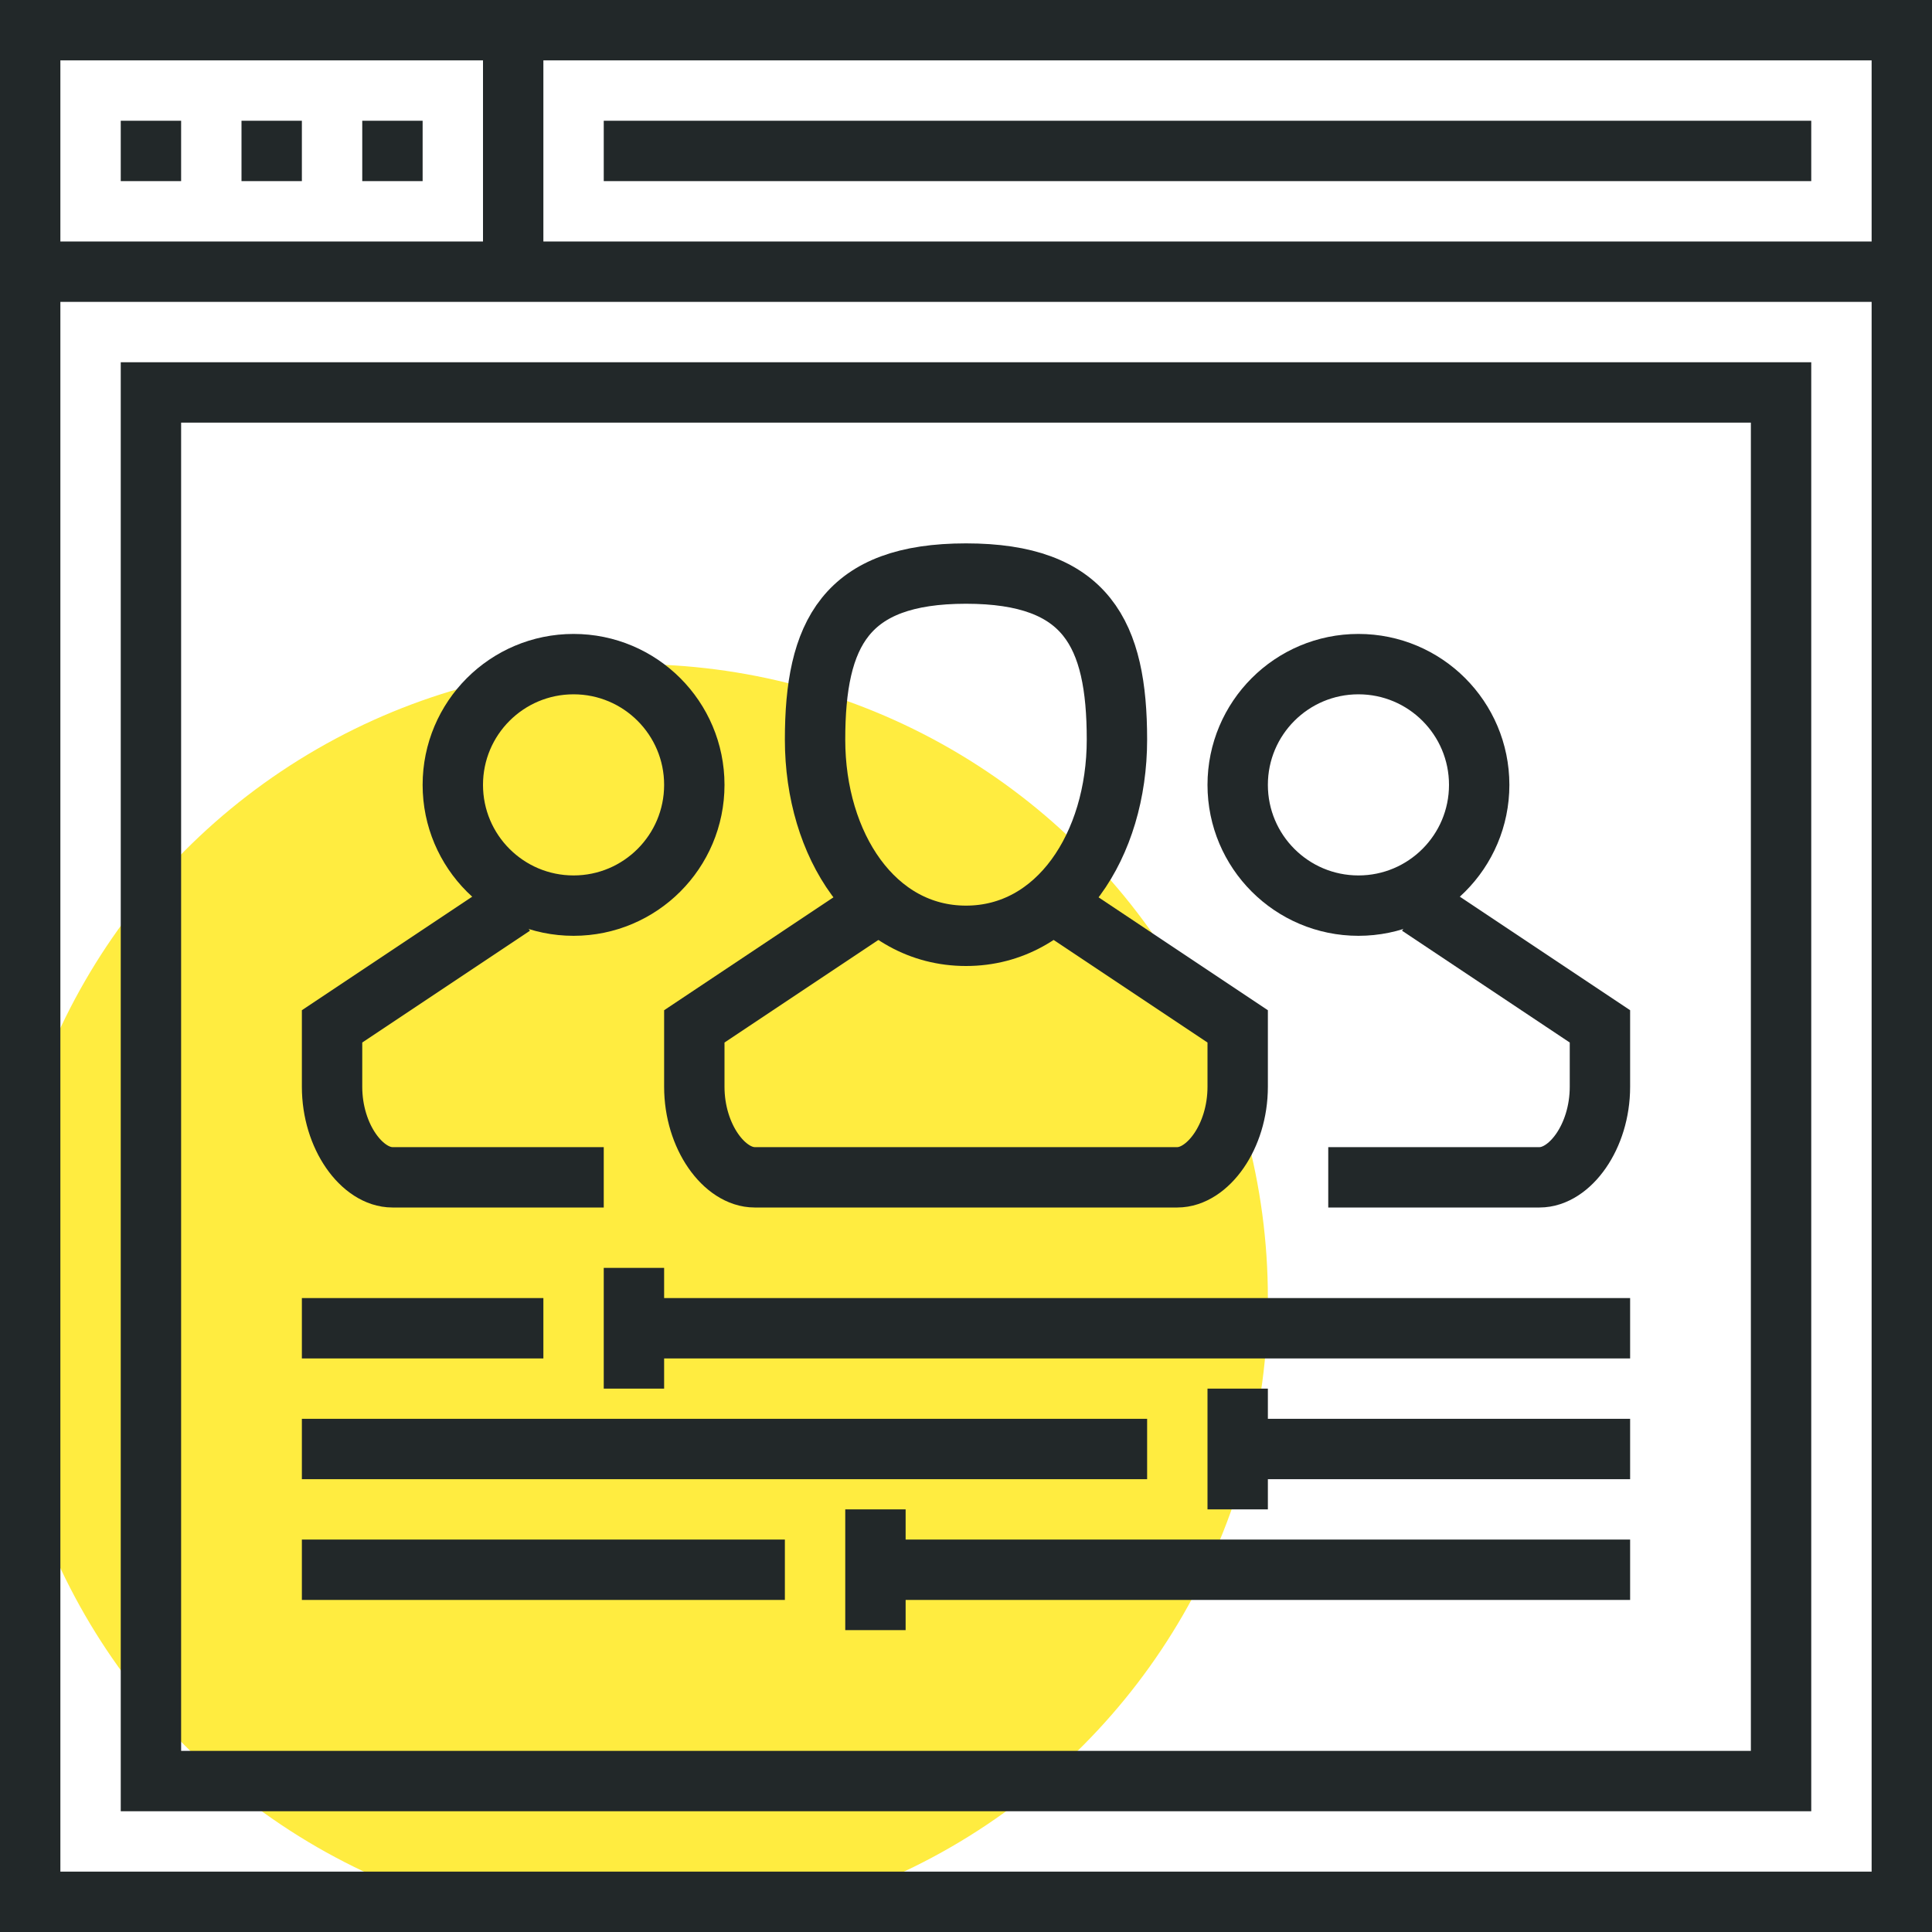
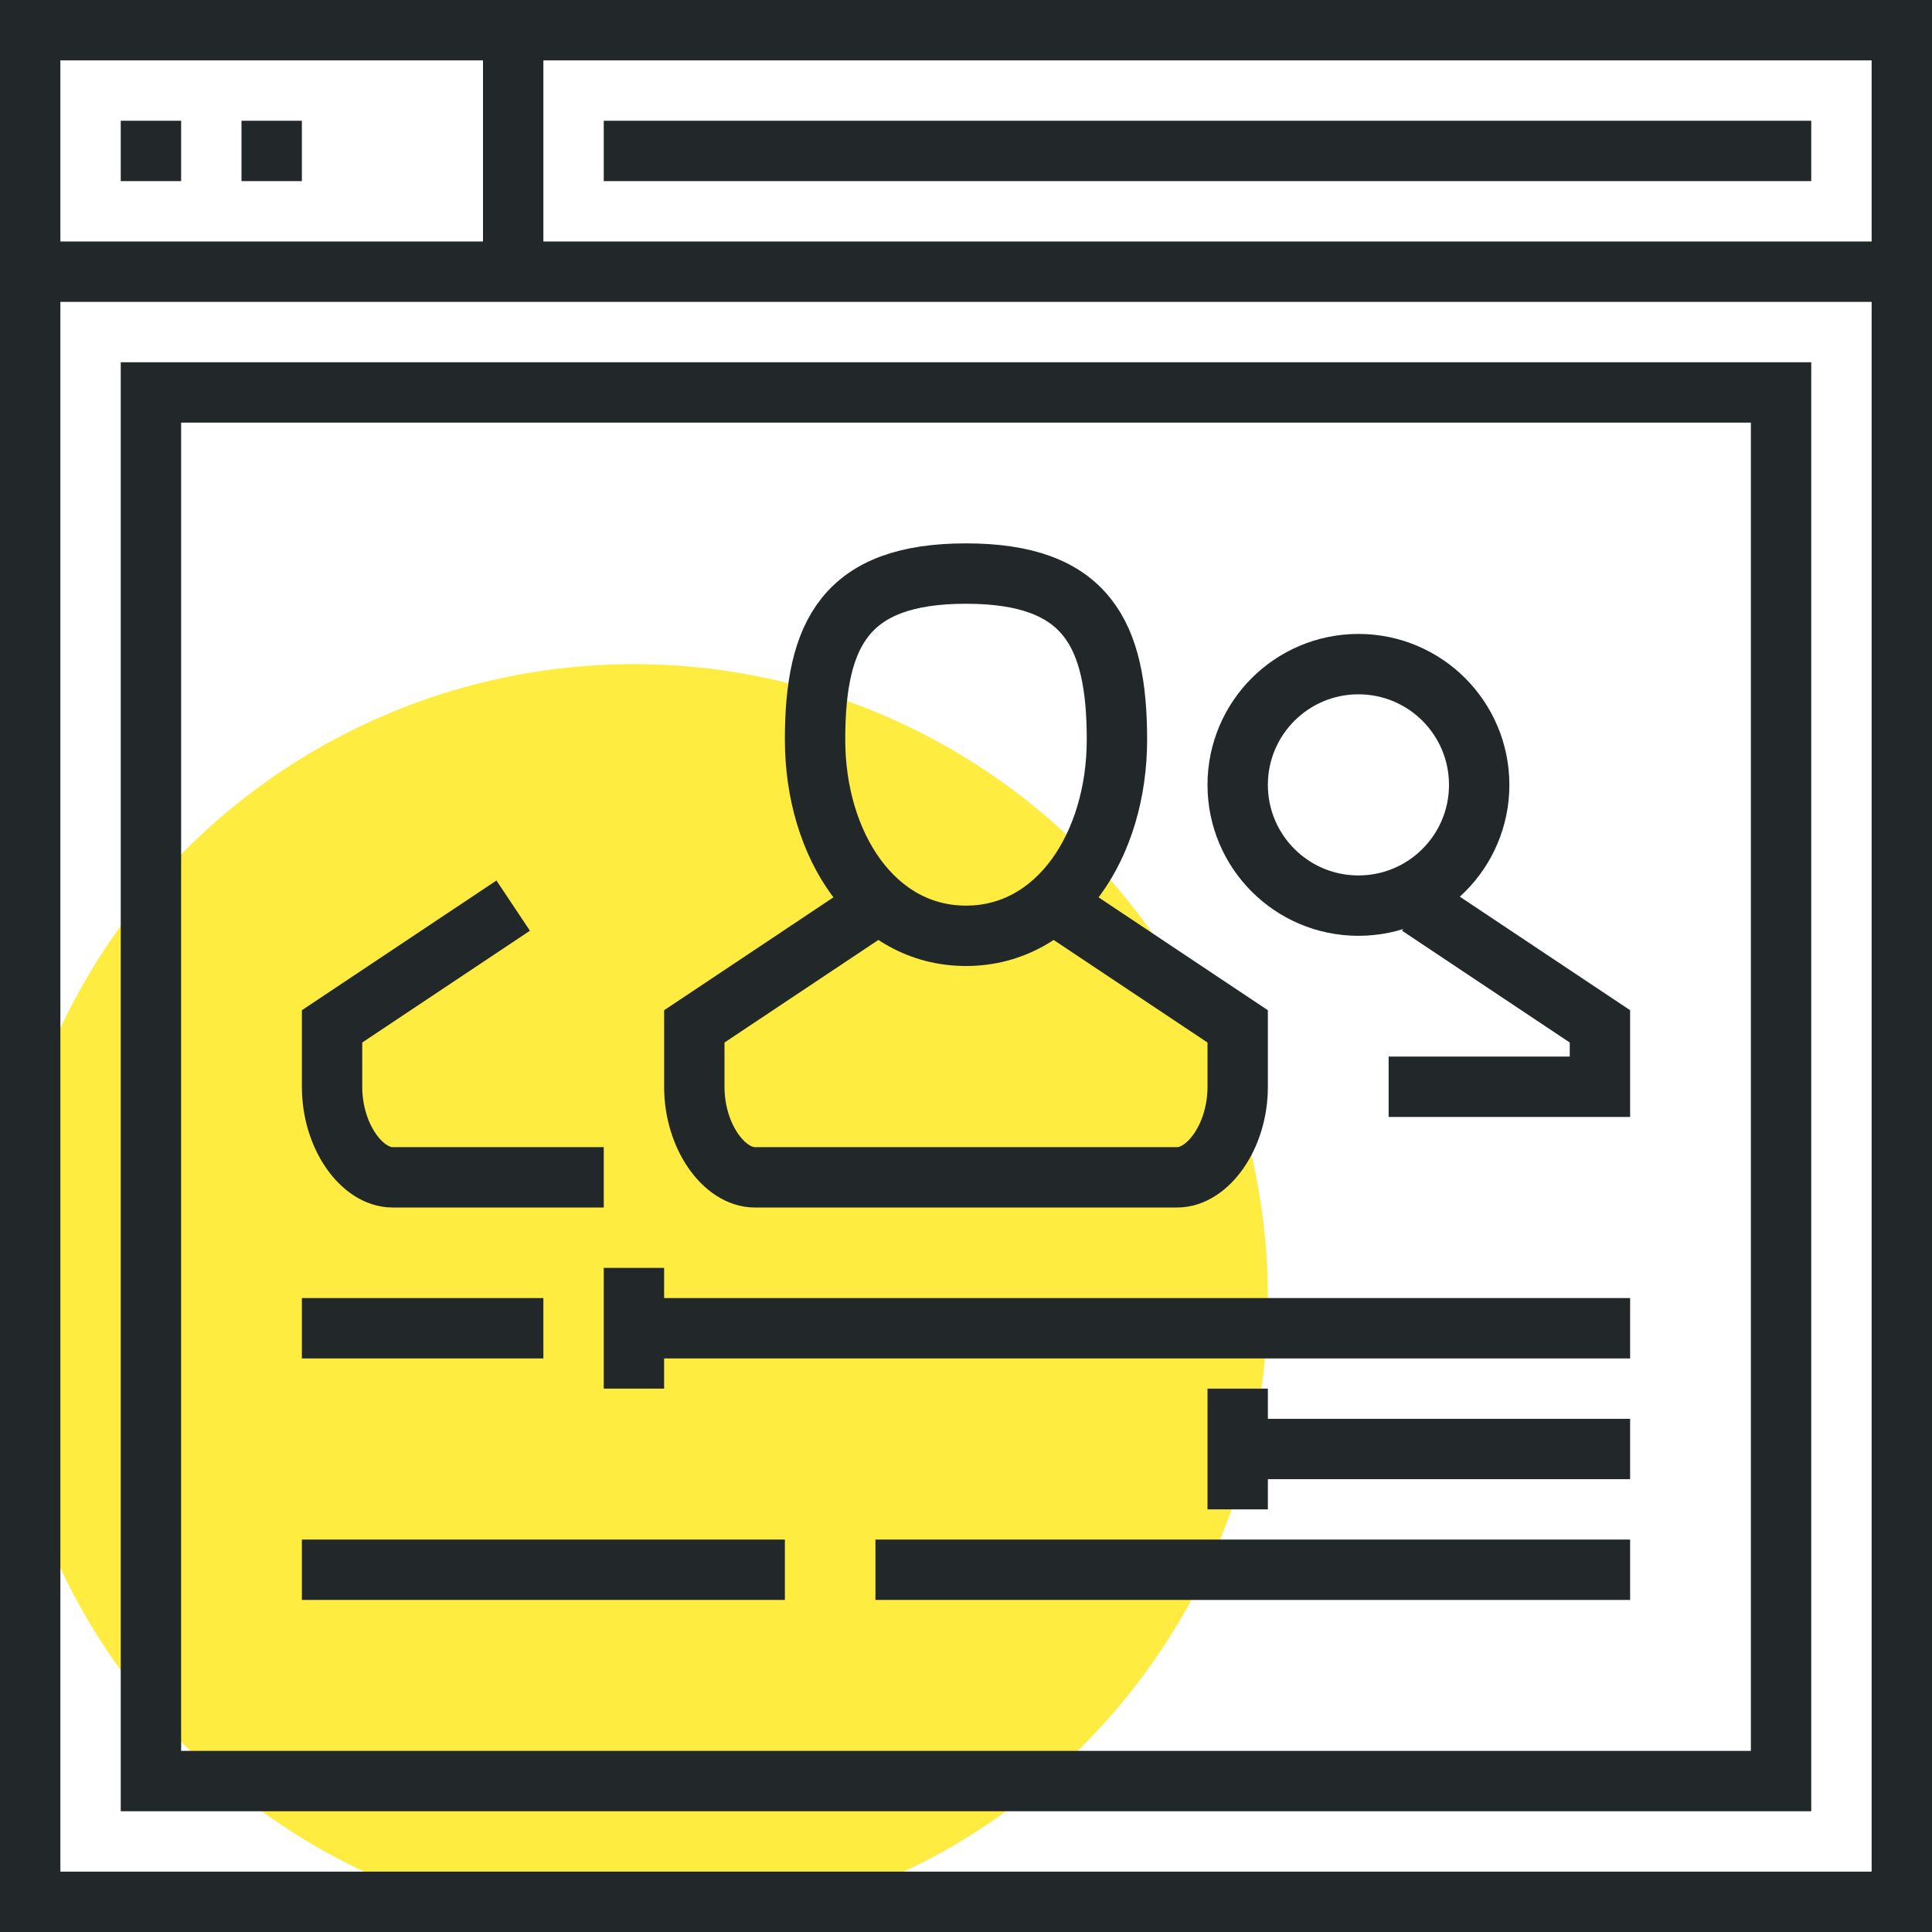
<svg xmlns="http://www.w3.org/2000/svg" version="1.1" id="_x31_9_x5F_user_x5F_settings" x="0px" y="0px" width="64px" height="64px" viewBox="0 0 64 64" style="enable-background:new 0 0 64 64;" xml:space="preserve">
  <g>
    <circle style="fill:#FFEC40;" cx="21" cy="43" r="21" />
    <g>
      <rect x="1" y="1" style="fill:none;stroke:#222829;stroke-width:2;stroke-miterlimit:10;" width="62" height="62" />
      <line style="fill:none;stroke:#222829;stroke-width:2;stroke-miterlimit:10;" x1="1" y1="9" x2="63" y2="9" />
      <line style="fill:none;stroke:#222829;stroke-width:2;stroke-miterlimit:10;" x1="4" y1="5" x2="6" y2="5" />
      <line style="fill:none;stroke:#222829;stroke-width:2;stroke-miterlimit:10;" x1="8" y1="5" x2="10" y2="5" />
-       <line style="fill:none;stroke:#222829;stroke-width:2;stroke-miterlimit:10;" x1="12" y1="5" x2="14" y2="5" />
      <line style="fill:none;stroke:#222829;stroke-width:2;stroke-miterlimit:10;" x1="17" y1="1" x2="17" y2="9" />
      <line style="fill:none;stroke:#222829;stroke-width:2;stroke-miterlimit:10;" x1="20" y1="5" x2="60" y2="5" />
      <rect x="5" y="13" style="fill:none;stroke:#222829;stroke-width:2;stroke-miterlimit:10;" width="54" height="46" />
      <g>
        <path style="fill:none;stroke:#222829;stroke-width:2;stroke-miterlimit:10;" d="M37,24.5c0,3.5-1.963,6.5-5,6.5     c-3.037,0-5-3-5-6.5s1-5.5,5-5.5S37,21,37,24.5z" />
        <path style="fill:none;stroke:#222829;stroke-width:2;stroke-miterlimit:10;" d="M35,30l6,4c0,0,0,0.344,0,2c0,1.657-1,3-2,3H25     c-1,0-2-1.343-2-3c0-1.656,0-2,0-2l6-4" />
      </g>
      <g>
-         <path style="fill:none;stroke:#222829;stroke-width:2;stroke-miterlimit:10;" d="M47,30l6,4c0,0,0,0.344,0,2c0,1.657-1,3-2,3h-7" />
+         <path style="fill:none;stroke:#222829;stroke-width:2;stroke-miterlimit:10;" d="M47,30l6,4c0,0,0,0.344,0,2h-7" />
        <circle style="fill:none;stroke:#222829;stroke-width:2;stroke-miterlimit:10;" cx="45" cy="26" r="4" />
      </g>
      <g>
        <path style="fill:none;stroke:#222829;stroke-width:2;stroke-miterlimit:10;" d="M17,30l-6,4c0,0,0,0.344,0,2c0,1.657,1,3,2,3h7" />
-         <circle style="fill:none;stroke:#222829;stroke-width:2;stroke-miterlimit:10;" cx="19" cy="26" r="4" />
      </g>
      <line style="fill:none;stroke:#222829;stroke-width:2;stroke-miterlimit:10;" x1="21" y1="44" x2="54" y2="44" />
      <line style="fill:none;stroke:#222829;stroke-width:2;stroke-miterlimit:10;" x1="10" y1="44" x2="18" y2="44" />
      <line style="fill:none;stroke:#222829;stroke-width:2;stroke-miterlimit:10;" x1="41" y1="48" x2="54" y2="48" />
-       <line style="fill:none;stroke:#222829;stroke-width:2;stroke-miterlimit:10;" x1="10" y1="48" x2="38" y2="48" />
      <line style="fill:none;stroke:#222829;stroke-width:2;stroke-miterlimit:10;" x1="29" y1="52" x2="54" y2="52" />
      <line style="fill:none;stroke:#222829;stroke-width:2;stroke-miterlimit:10;" x1="10" y1="52" x2="26" y2="52" />
      <line style="fill:none;stroke:#222829;stroke-width:2;stroke-miterlimit:10;" x1="21" y1="42" x2="21" y2="46" />
      <line style="fill:none;stroke:#222829;stroke-width:2;stroke-miterlimit:10;" x1="41" y1="46" x2="41" y2="50" />
-       <line style="fill:none;stroke:#222829;stroke-width:2;stroke-miterlimit:10;" x1="29" y1="50" x2="29" y2="54" />
    </g>
  </g>
</svg>